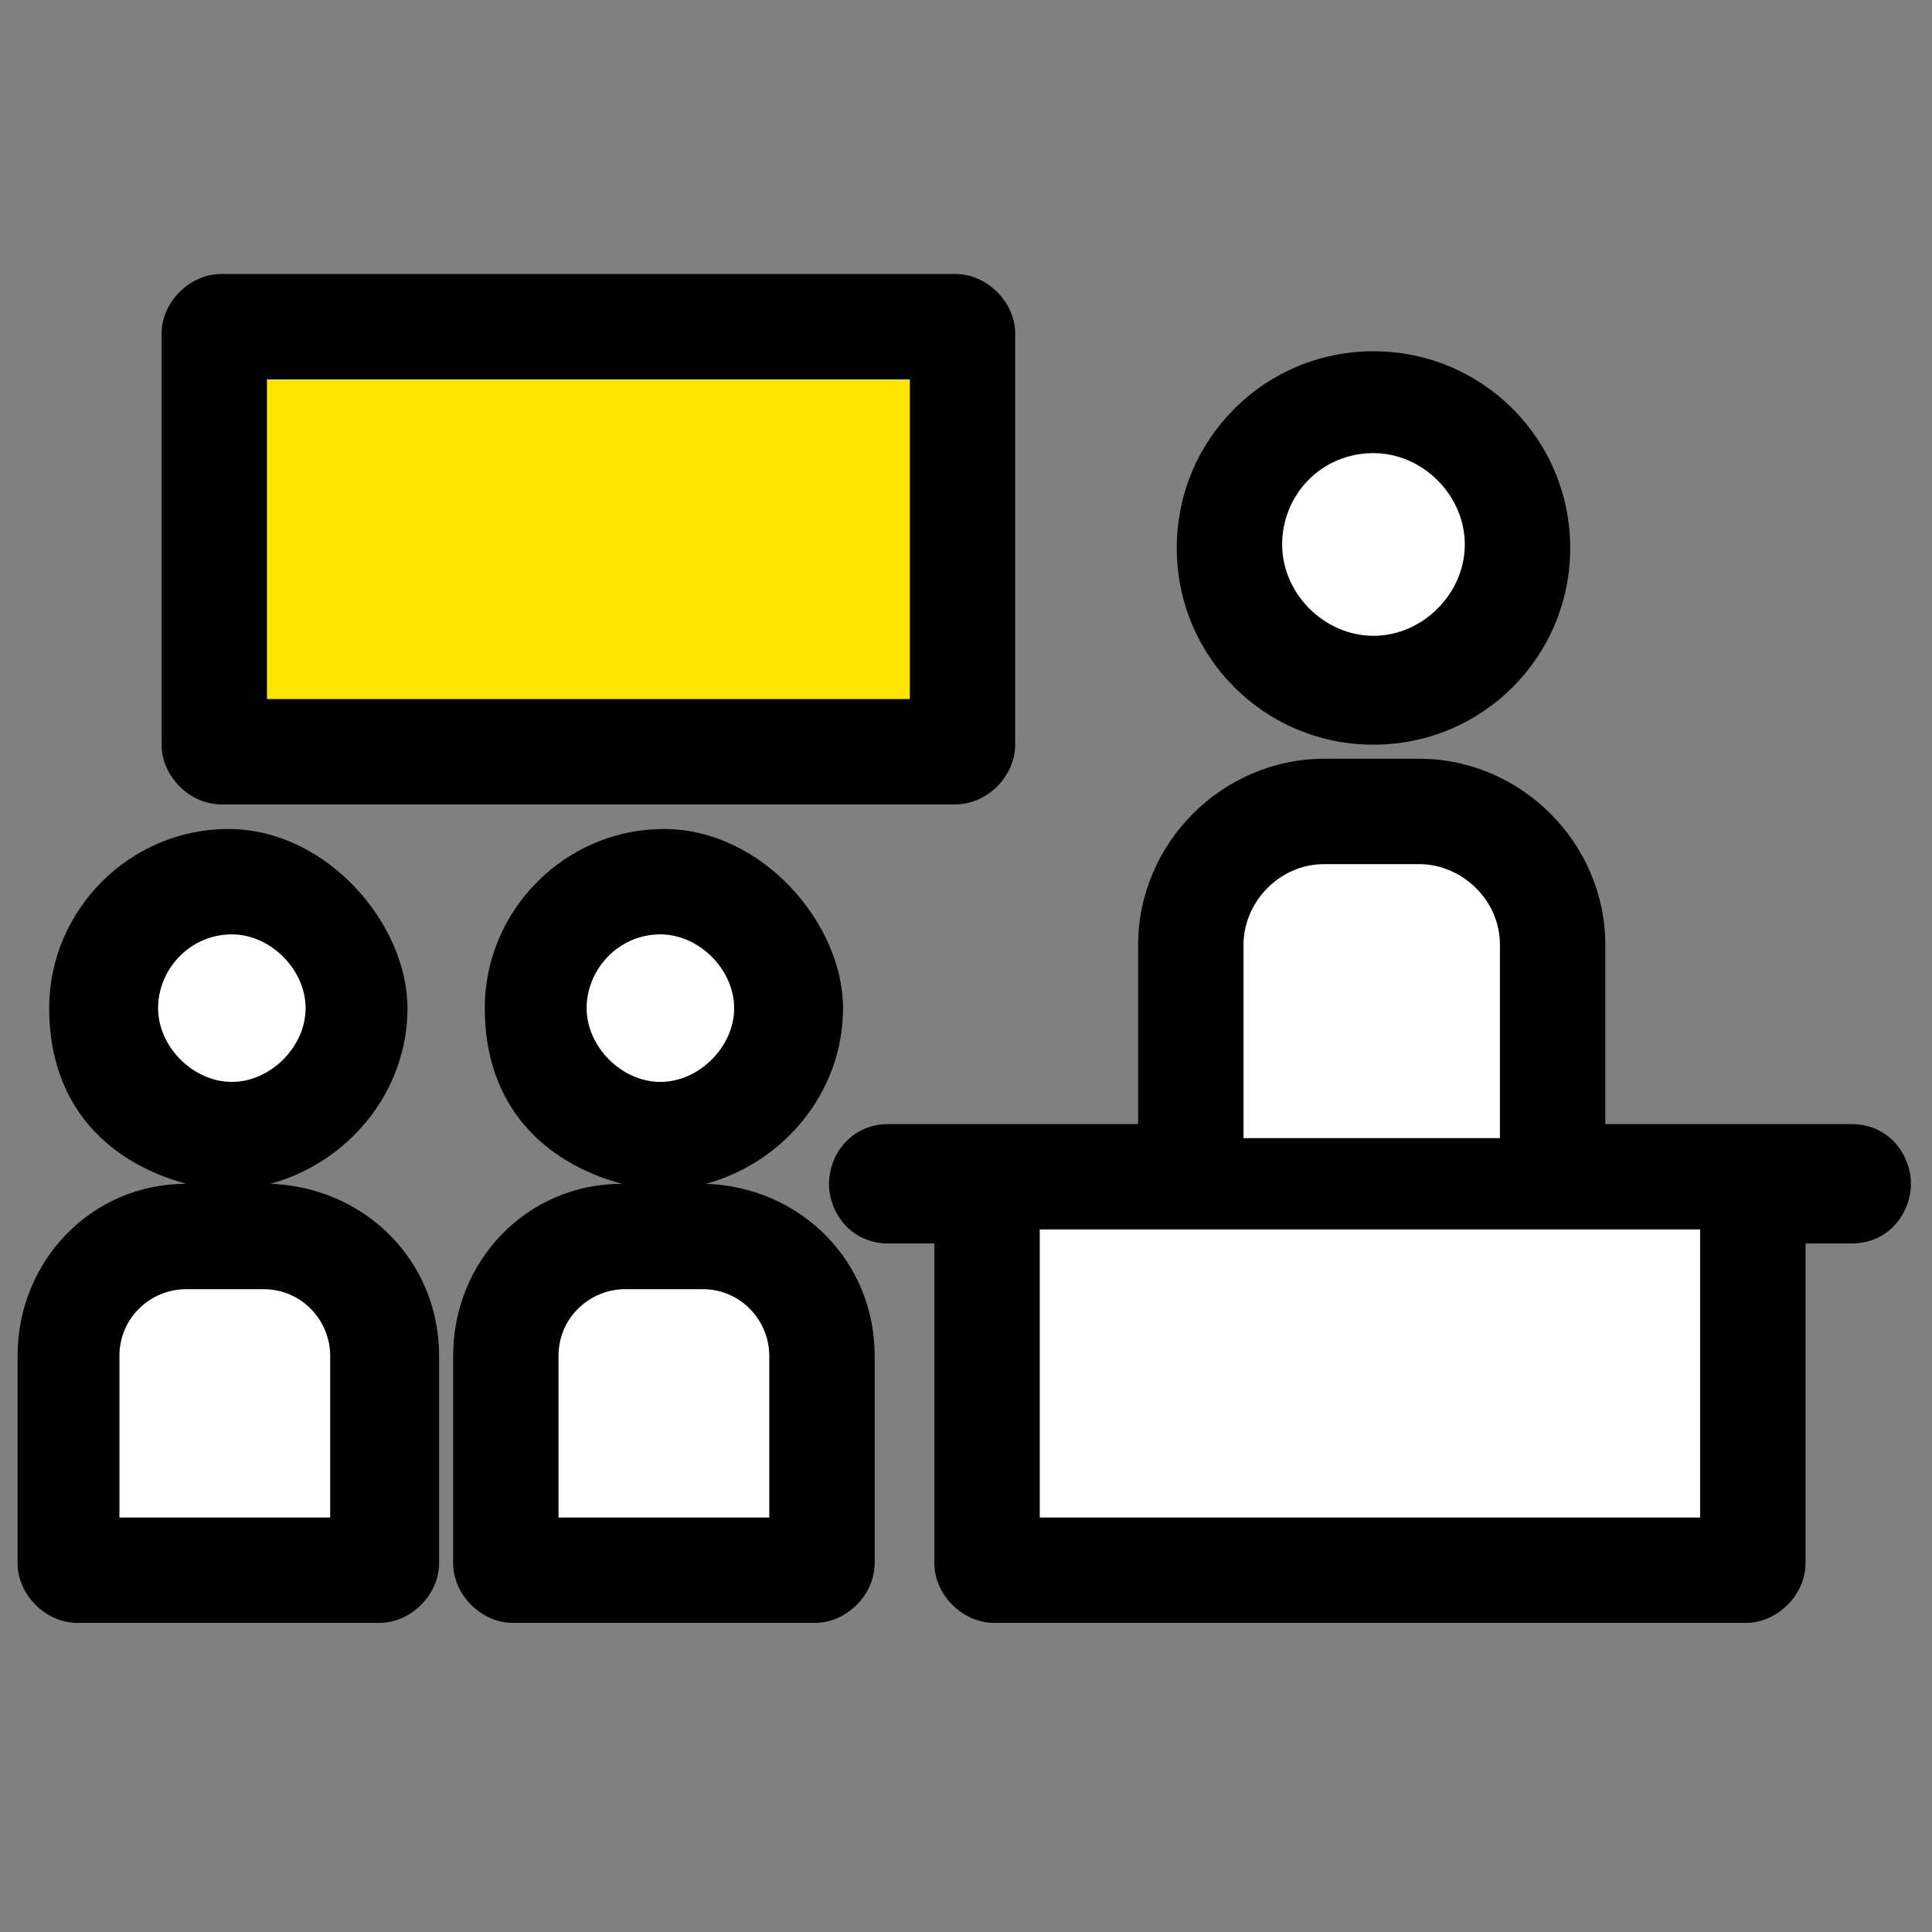
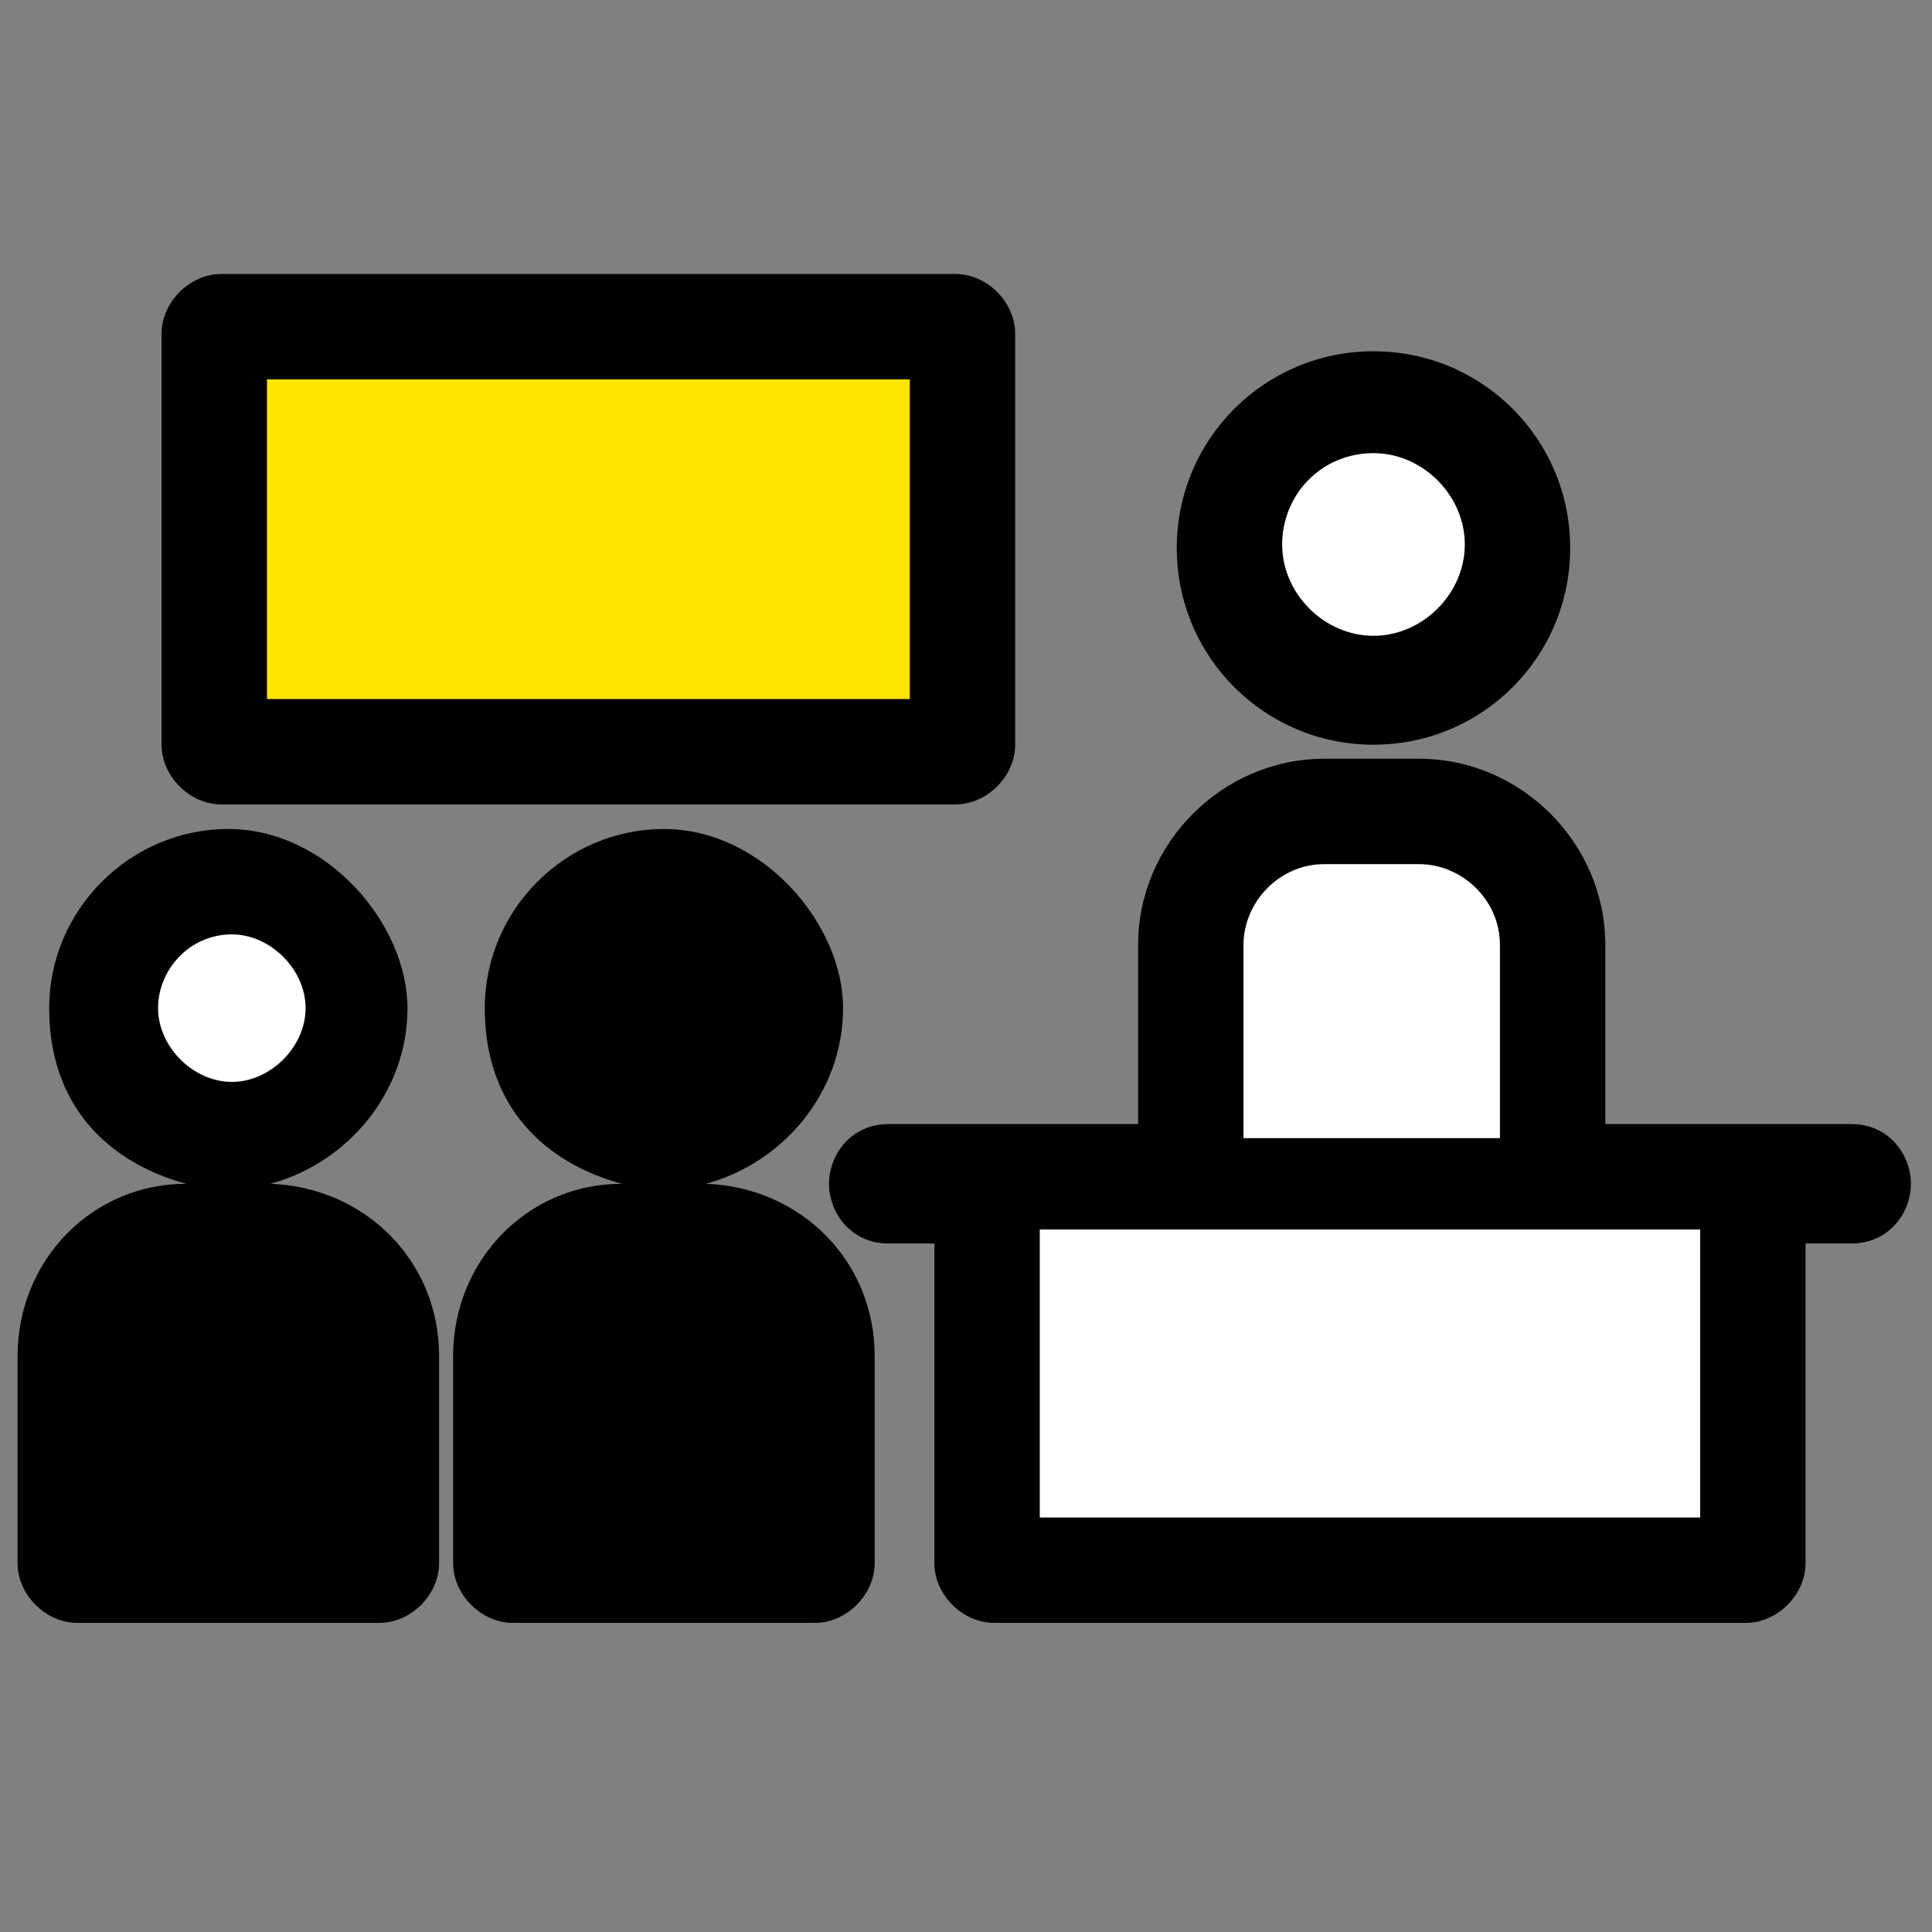
<svg xmlns="http://www.w3.org/2000/svg" id="_レイヤー_1" version="1.1" viewBox="0 0 55 55">
  <rect x="0" y="0" width="55" height="55" fill="#808080" stroke="none" />
  <defs>
    <style>
      .st0 {
        fill: #fff;
      }

      .st1 {
        fill: #ffe500;
      }
    </style>
  </defs>
  <g>
    <path d="M52.8,32h-7.1v-5.1c0-2.9-2.4-5.3-5.3-5.3h-2.7c-2.9,0-5.3,2.4-5.3,5.3v5.1h-7.1c-1.1,0-1.7.9-1.7,1.7s.6,1.7,1.7,1.7h1.3v9.1c0,.9.8,1.7,1.7,1.7h21.4c.9,0,1.7-.8,1.7-1.7v-9.1h1.3c1.1,0,1.7-.9,1.7-1.7s-.6-1.7-1.7-1.7h0Z" />
    <path d="M7.7,33.7c2.2-.6,3.9-2.6,3.9-5s-2.3-5.1-5.1-5.1-5.1,2.3-5.1,5.1,1.7,4.4,3.9,5c-2.7,0-4.8,2.2-4.8,4.9v5.9c0,.9.8,1.7,1.7,1.7h8.6c.9,0,1.7-.8,1.7-1.7v-5.9c0-2.7-2.1-4.8-4.8-4.9Z" />
    <path d="M20.1,33.7c2.2-.6,3.9-2.6,3.9-5s-2.3-5.1-5.1-5.1-5.1,2.3-5.1,5.1,1.7,4.4,3.9,5c-2.7,0-4.8,2.2-4.8,4.9v5.9c0,.9.8,1.7,1.7,1.7h8.6c.9,0,1.7-.8,1.7-1.7v-5.9c0-2.7-2.1-4.8-4.8-4.9Z" />
    <path d="M6.3,7.8h20.9c.9,0,1.7.8,1.7,1.7v11.7c0,.9-.8,1.7-1.7,1.7H6.3c-.9,0-1.7-.8-1.7-1.7v-11.7c0-.9.8-1.7,1.7-1.7Z" />
    <path d="M39.1,21.2c3.1,0,5.6-2.5,5.6-5.6s-2.5-5.6-5.6-5.6-5.6,2.5-5.6,5.6,2.5,5.6,5.6,5.6Z" />
  </g>
  <path class="st0" d="M6.6,26.6c-1.2,0-2.1,1-2.1,2.1s1,2.1,2.1,2.1,2.1-1,2.1-2.1-1-2.1-2.1-2.1h0Z" />
-   <path class="st0" d="M7.6,36.7h-2.3c-1,0-1.9.8-1.9,1.9v4.6h6v-4.6c0-1-.8-1.9-1.9-1.9h.1Z" />
-   <path class="st0" d="M18.8,26.6c-1.2,0-2.1,1-2.1,2.1s1,2.1,2.1,2.1,2.1-1,2.1-2.1-1-2.1-2.1-2.1h0Z" />
-   <path class="st0" d="M20.1,36.7h-2.3c-1,0-1.9.8-1.9,1.9v4.6h6v-4.6c0-1-.8-1.9-1.9-1.9,0,0,.1,0,0,0Z" />
  <path class="st0" d="M48.4,35h-18.8v8.2h18.8v-8.2Z" />
  <path class="st0" d="M35.4,32.4h7.3v-5.5c0-1.3-1.1-2.3-2.3-2.3h-2.7c-1.3,0-2.3,1.1-2.3,2.3v5.5h0Z" />
  <rect class="st1" x="7.6" y="10.8" width="18.3" height="9.1" />
  <path class="st0" d="M39.1,12.9c-1.5,0-2.6,1.2-2.6,2.6s1.2,2.6,2.6,2.6,2.6-1.2,2.6-2.6-1.2-2.6-2.6-2.6Z" />
</svg>